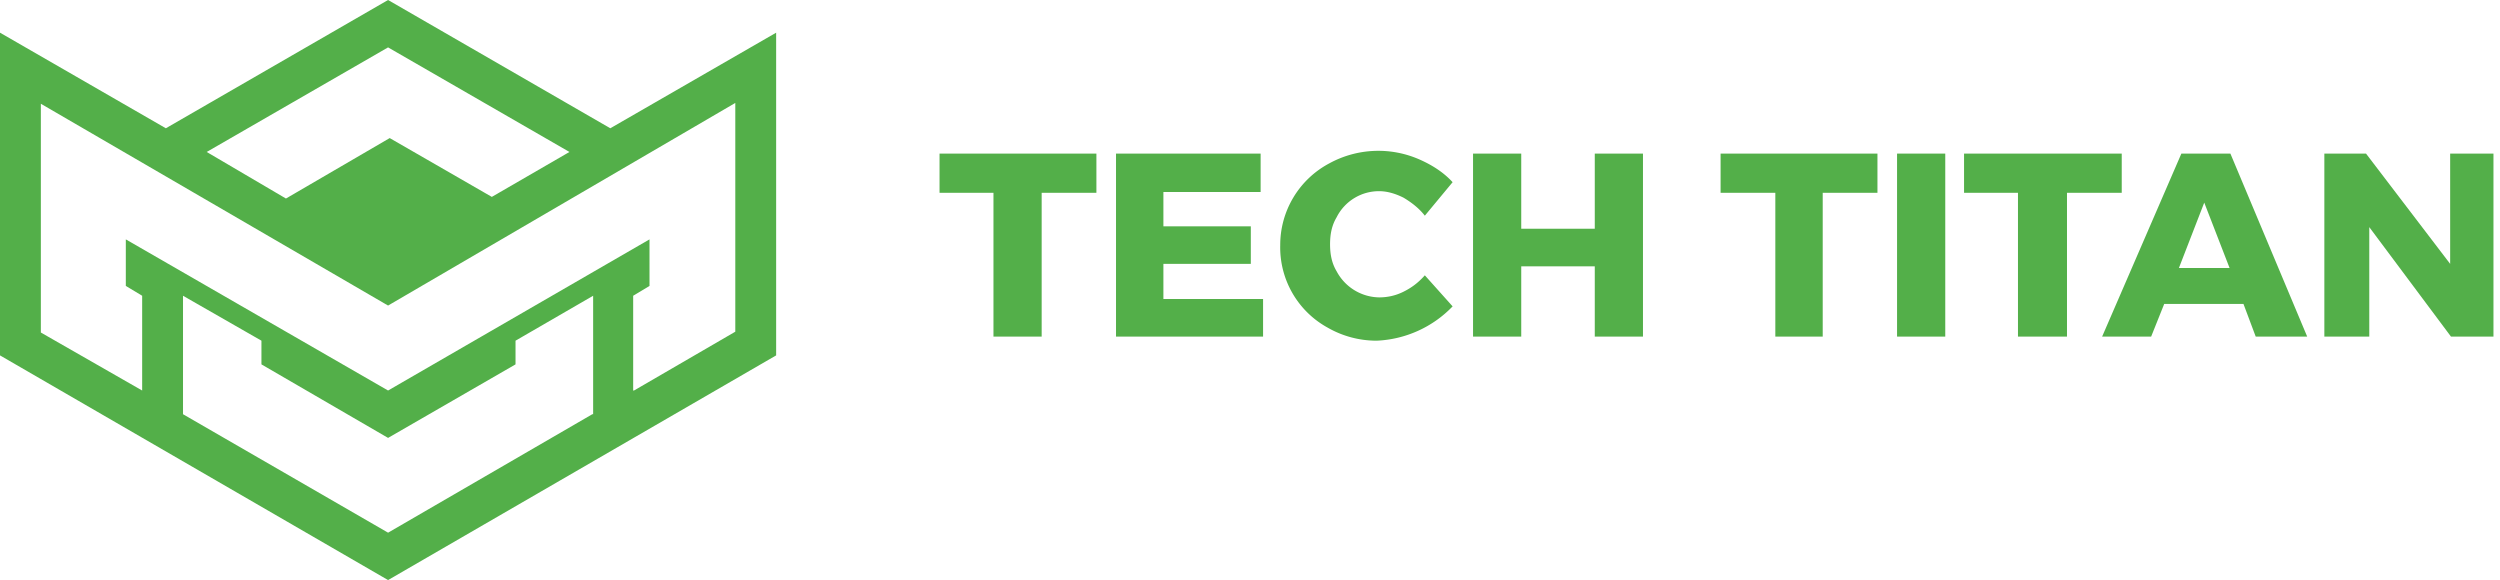
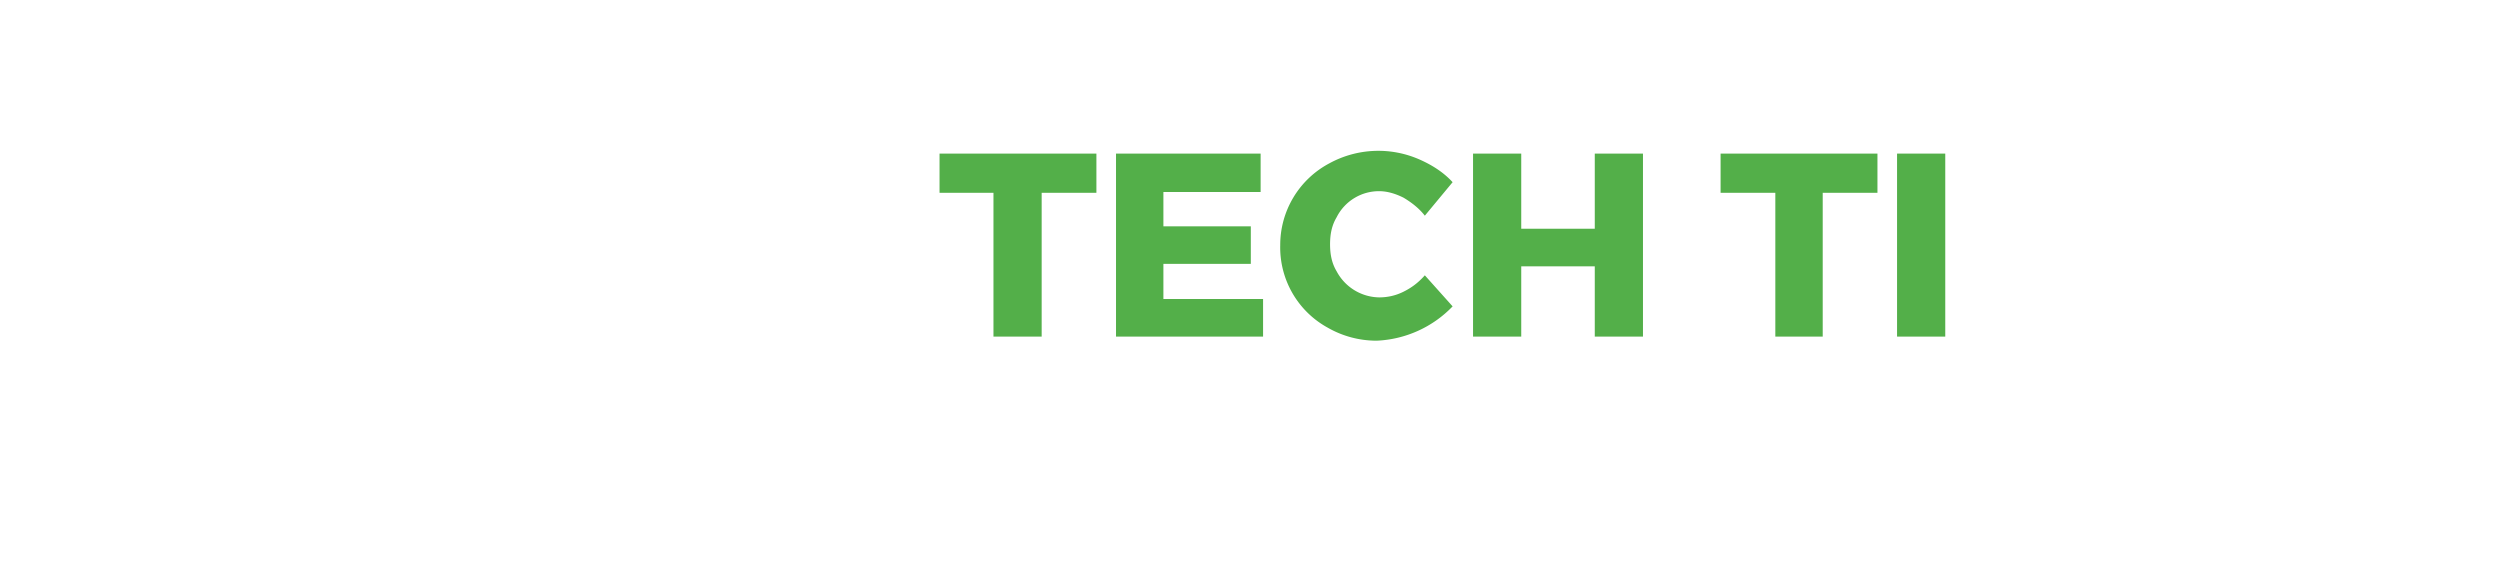
<svg xmlns="http://www.w3.org/2000/svg" fill-rule="evenodd" stroke-linejoin="round" stroke-miterlimit="1.4" clip-rule="evenodd" width="306" height="71" viewBox="0 0 306 71">
  <g fill="#53af49">
    <path fill-rule="nonzero" d="M115 18.8h19.2v4.8h-6.7v17.6h-5.9V23.6H115v-4.8zM136.6 18.8h17.7v4.7h-11.9v4.2h10.7v4.6h-10.7v4.3h12.2v4.6h-18V18.8zM174.4 26.4c-.7-.9-1.6-1.6-2.6-2.2-1-.5-2-.8-3-.8a5.8 5.8 0 0 0-5.2 3.2c-.6 1-.8 2.1-.8 3.3 0 1.2.2 2.3.8 3.3a6 6 0 0 0 5.2 3.2c1 0 2-.2 3-.7 1-.5 1.8-1.1 2.6-2l3.4 3.8a13.7 13.7 0 0 1-9.3 4.2 12 12 0 0 1-6-1.6 11.2 11.2 0 0 1-5.8-10.1 11.3 11.3 0 0 1 6-10 12.5 12.5 0 0 1 11-.5c1.6.7 3 1.6 4.1 2.8l-3.4 4.1zM180.3 18.8h5.9V28h9v-9.2h5.9v22.4h-5.9v-8.6h-9v8.6h-5.9V18.8zM210.6 18.8h19.2v4.8h-6.7v17.6h-5.8V23.6h-6.7v-4.8z" />
    <path d="M232.2 18.8h5.9v22.4h-5.9z" />
-     <path fill-rule="nonzero" d="M240.5 18.8h19.2v4.8H253v17.6H247V23.6h-6.6v-4.8zM276.1 41.2l-1.5-4h-9.7l-1.6 4h-6l9.7-22.4h6l9.4 22.4H276zm-9.4-8.4h6.2l-3.1-8-3.1 8zM299.7 18.8h5.5v22.4H300L290 27.8v13.4h-5.5V18.8h5.1l10.3 13.5V18.8zM74.7 15.7L95 4v39.5L47.5 71 0 43.5V4l20.3 11.7L47.5 0l27.2 15.7zm-2.1 35V36.2l-9.5 5.5v2.9l-15.6 9-15.5-9v-2.9l-9.6-5.5v14.5l25.1 14.5 25-14.5zm5-2.9L90 40.6v-28L47.5 37.4 5 12.7v28l12.4 7.1V36.2l-2-1.2v-5.7l32.1 18.5 32-18.5V35l-2 1.2v11.6zM60.2 24.1l9.5-5.5L47.5 5.8 25.3 18.6l9.7 5.7 12.7-7.4 12.5 7.2z" />
  </g>
</svg>